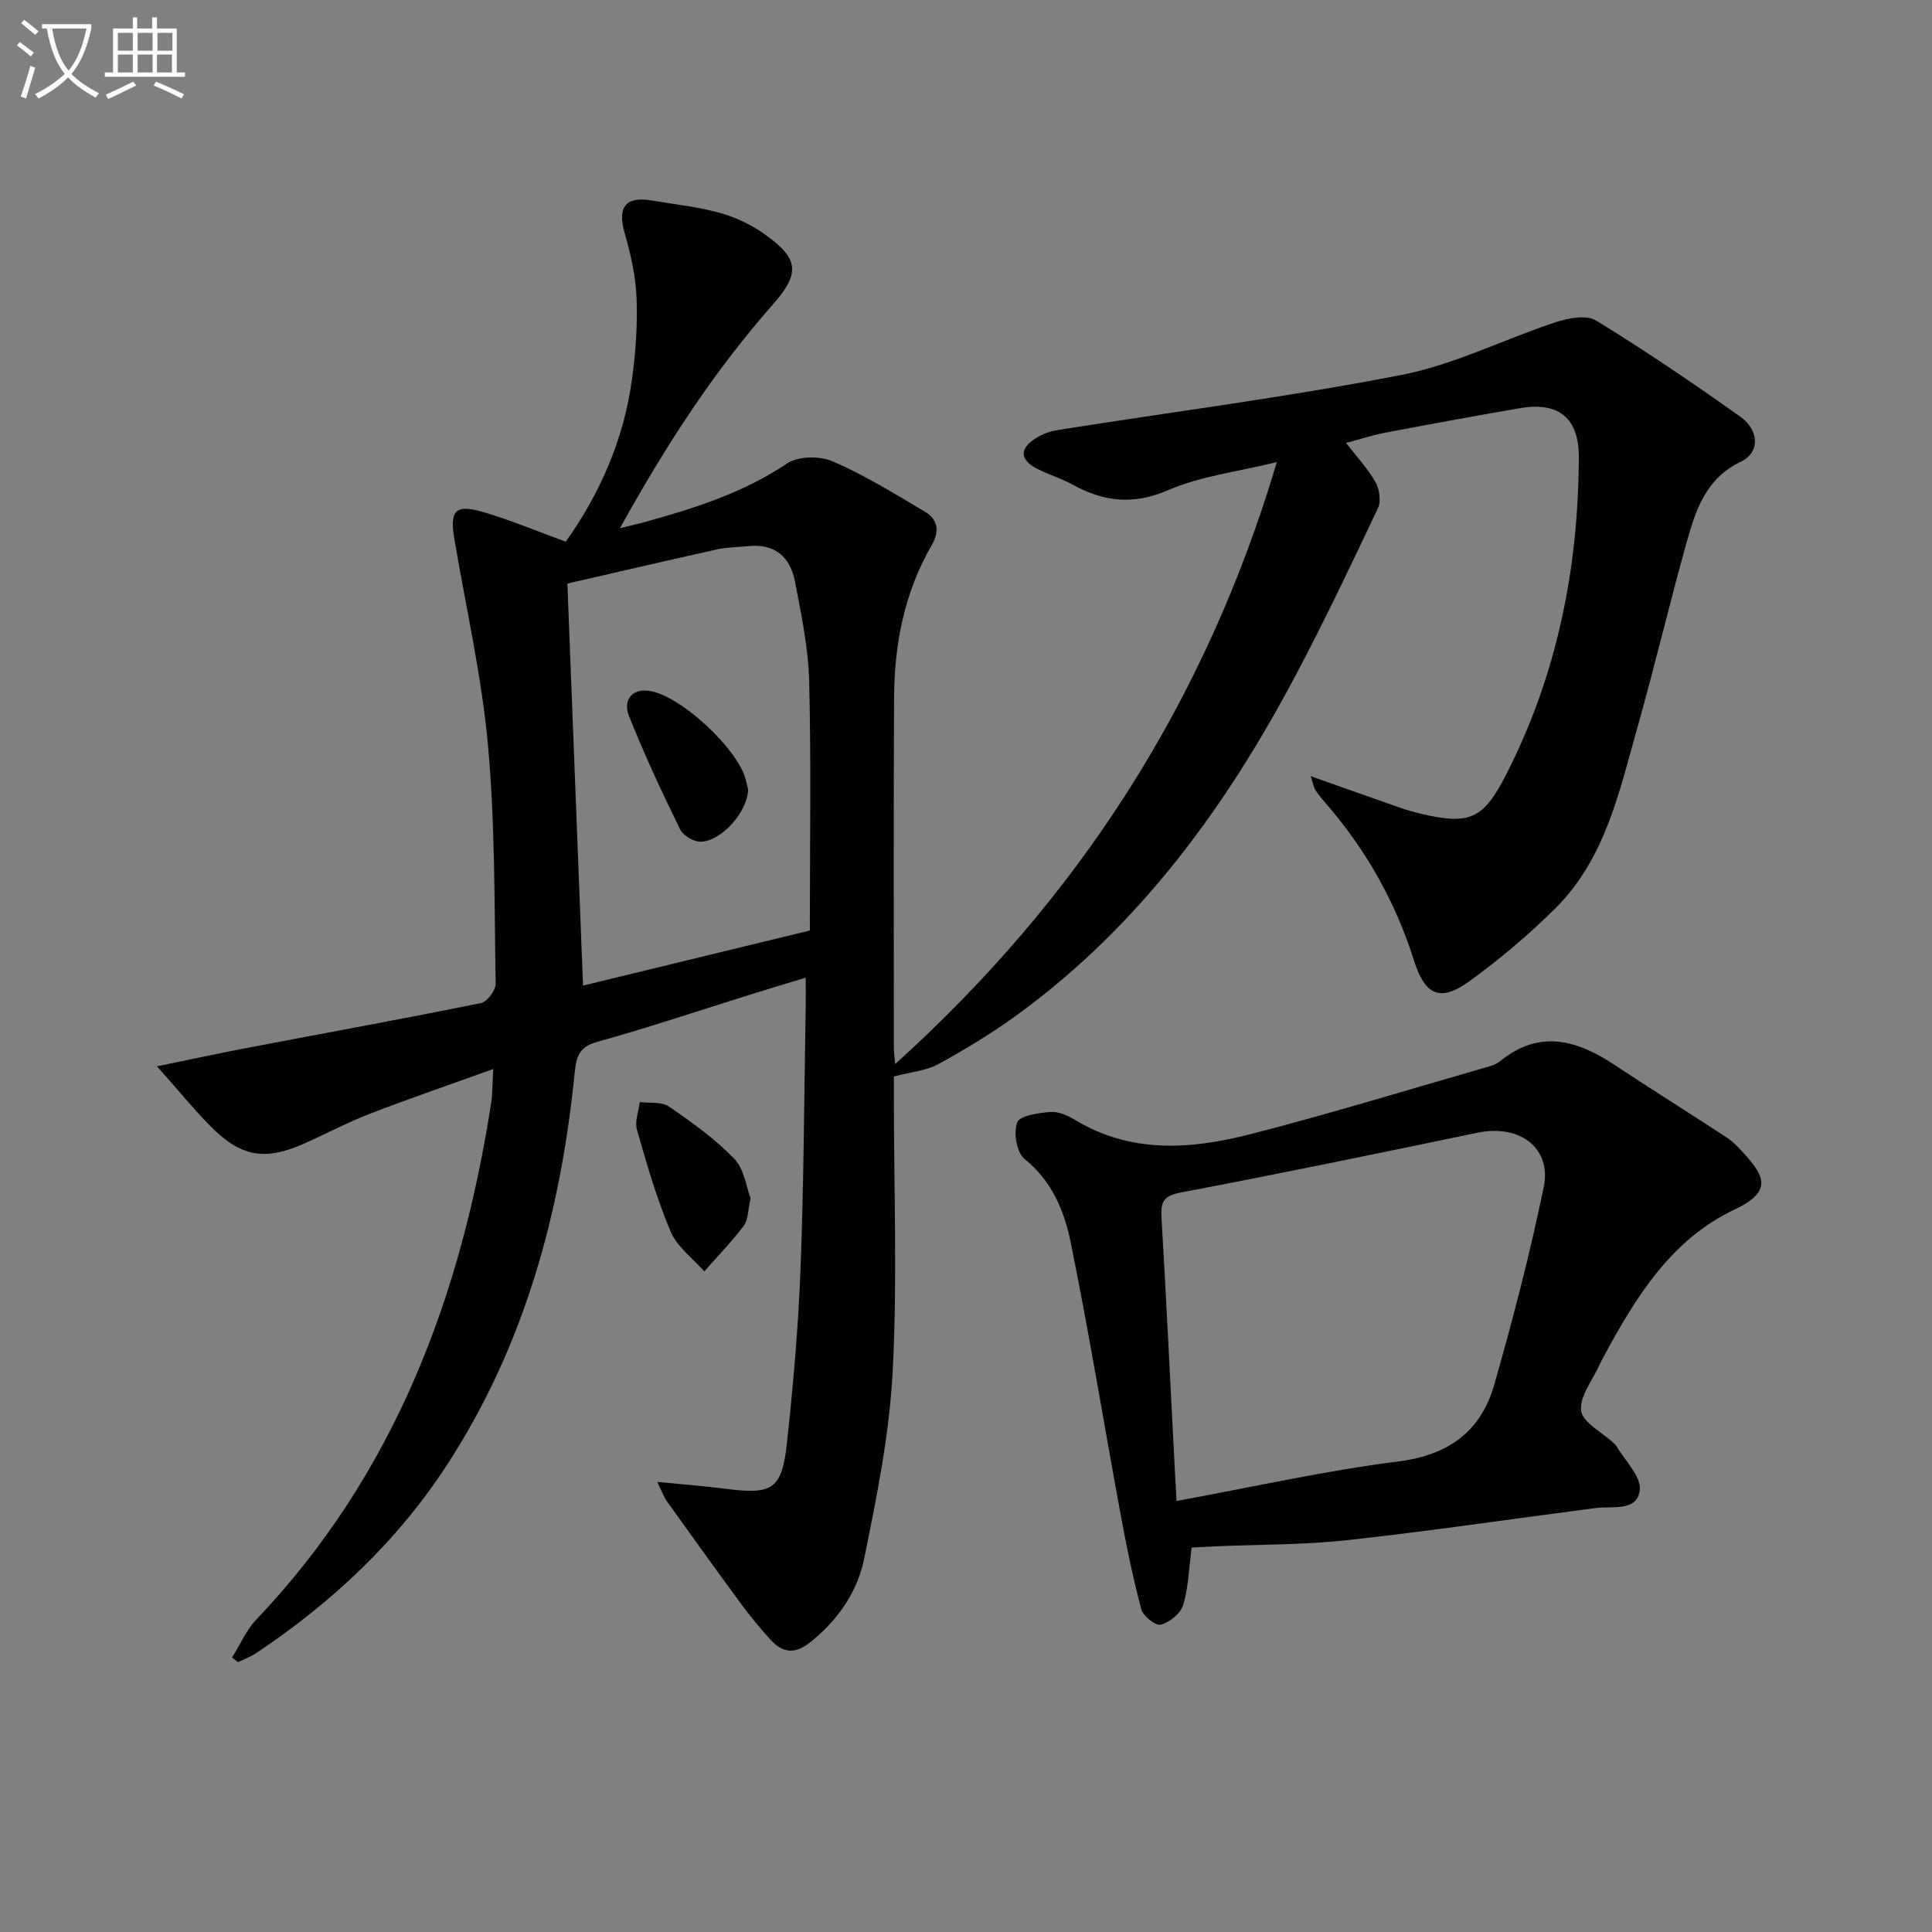
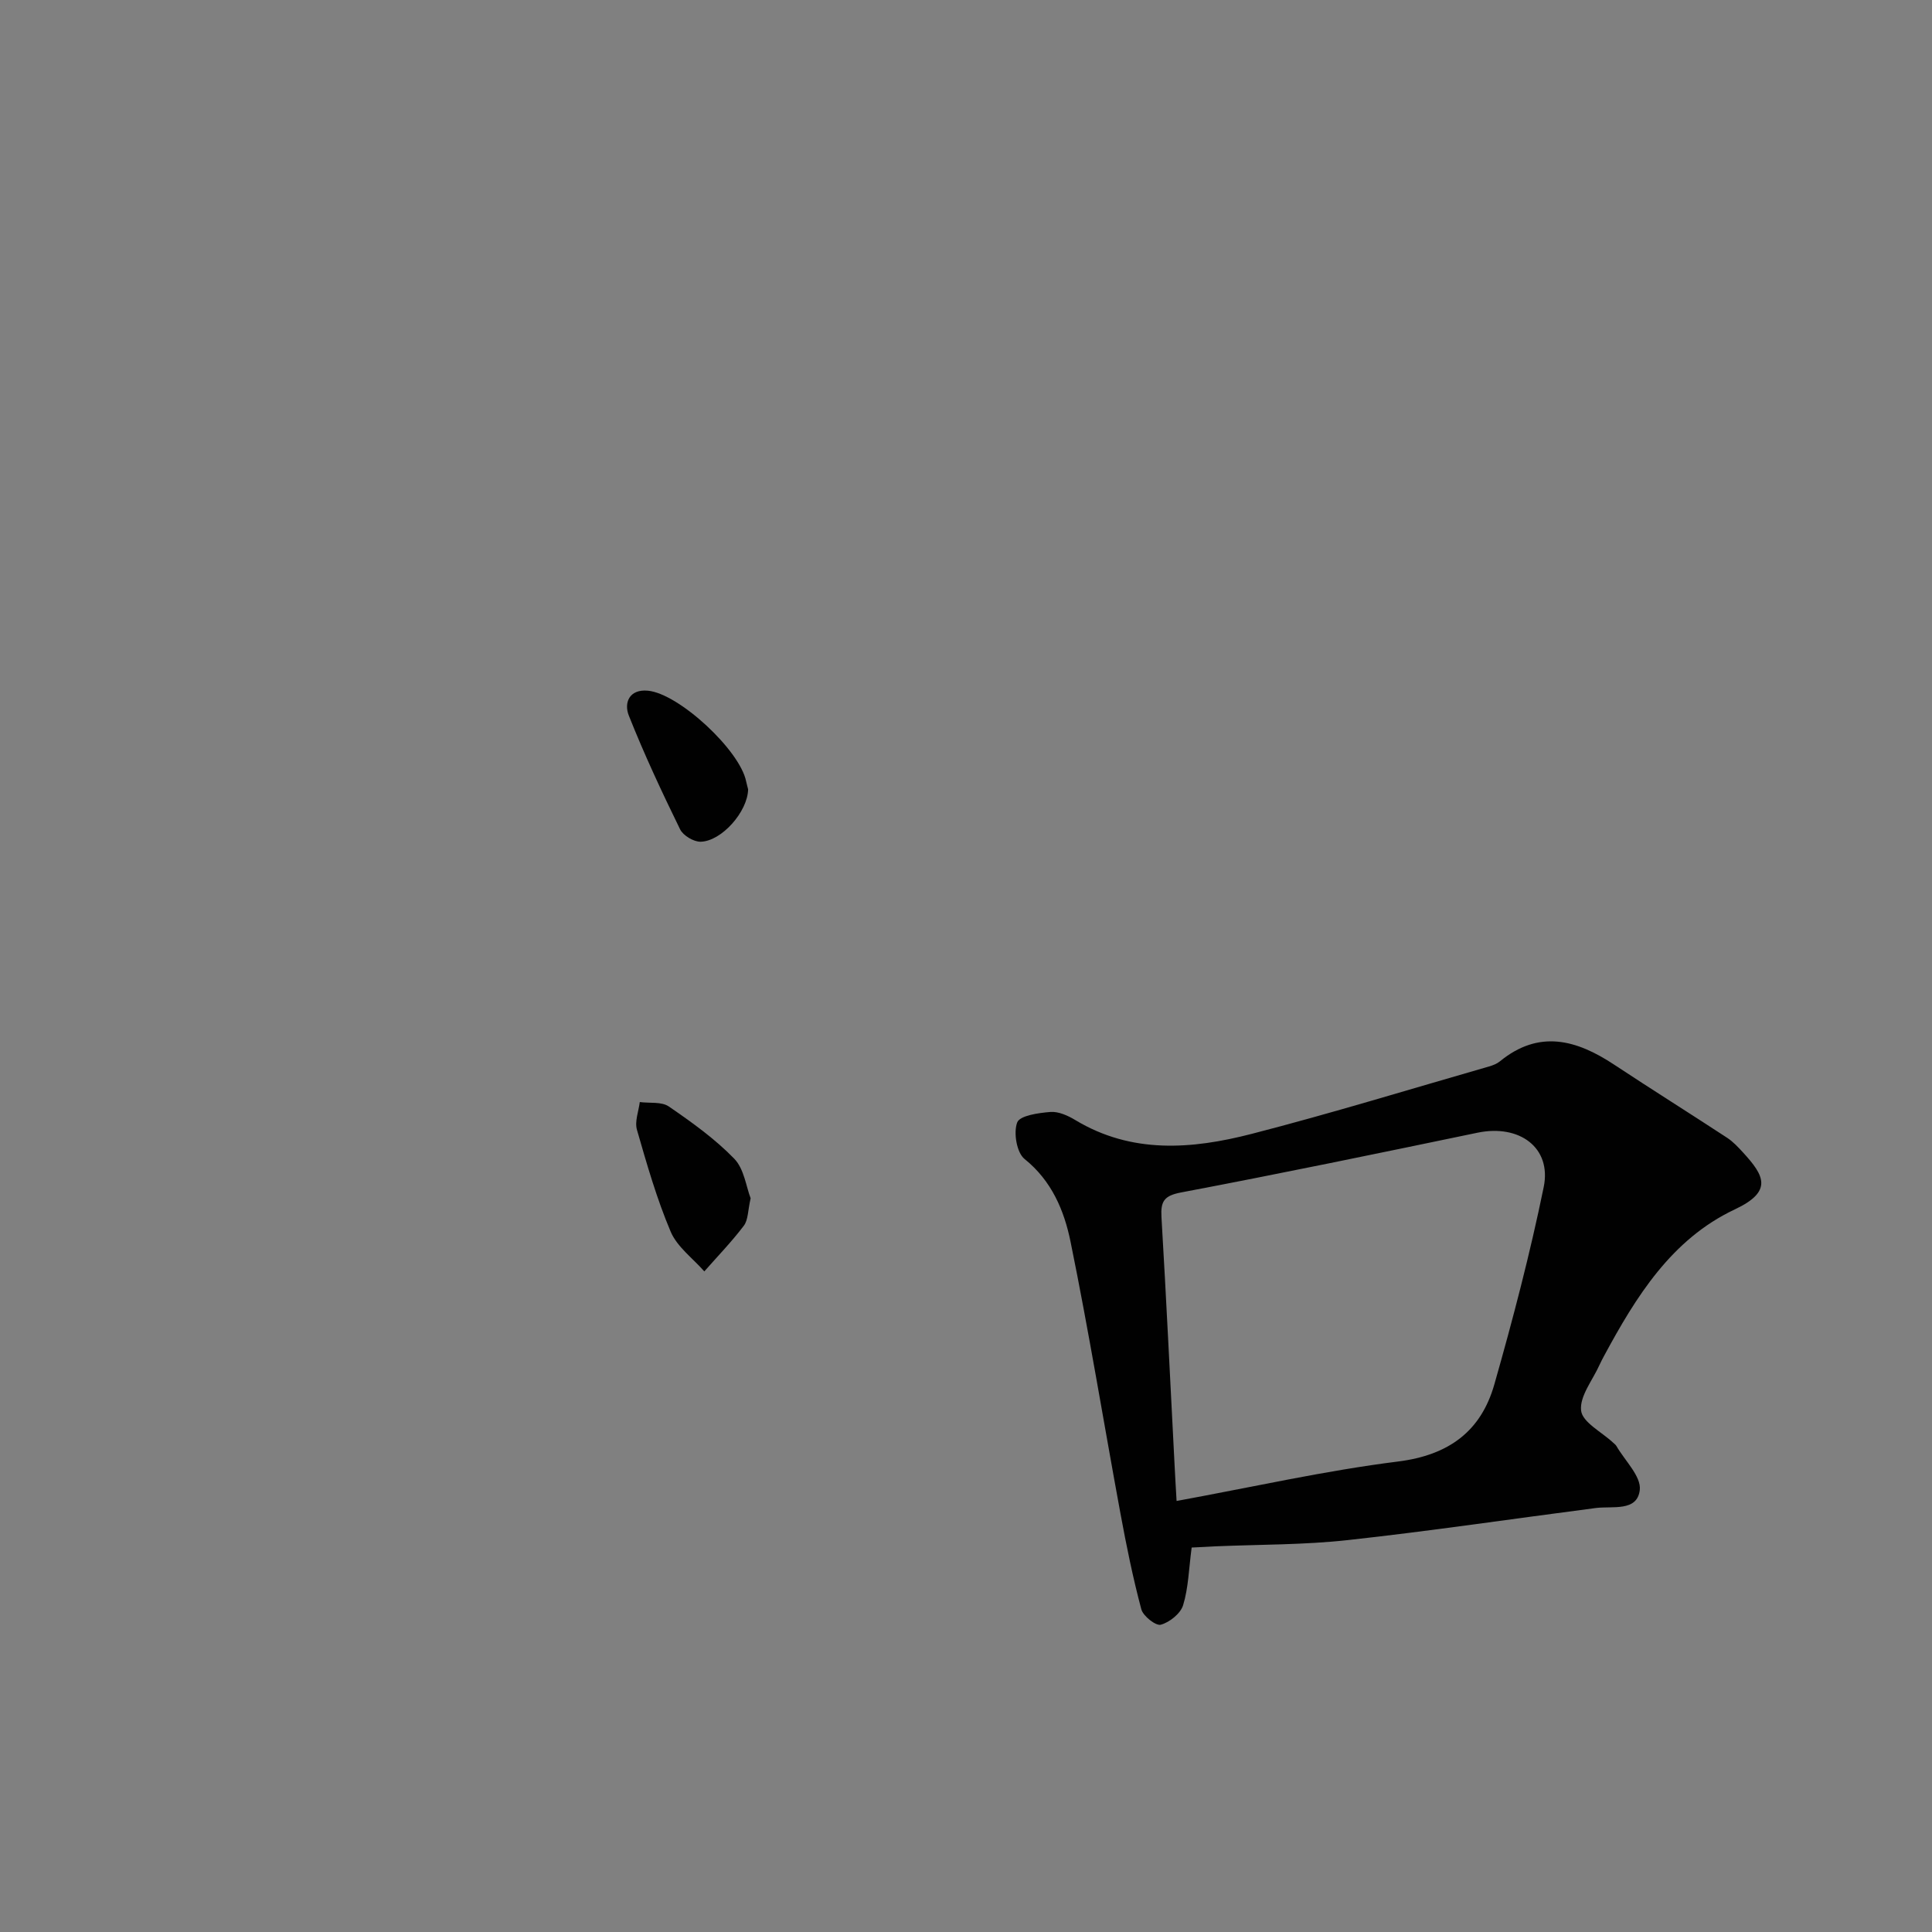
<svg xmlns="http://www.w3.org/2000/svg" enable-background="new 0 0 400 400" viewBox="0 0 400 400">
  <rect x="0" y="0" width="400" height="400" fill="#808080" stroke="none" />
-   <path d="m6.4 11.7c-1-.8-1.9-1.6-2.9-2.3l.6-.7c.9.7 1.9 1.4 2.9 2.2zm-2.1 8.3c.7-2.1 1.4-4.2 2-6.4.2.1.6.3 1 .4-.7 2.3-1.3 4.4-1.9 6.4zm3-12.8c-1.1-.9-2.1-1.7-2.9-2.4l.6-.7c1 .8 2 1.5 3 2.4zm1.4-1.3v-.9h10.2v.9c-.9 4.2-2.3 7.3-4.1 9.4 1.3 1.4 3.2 2.7 5.7 4-.2.2-.4.5-.7.9-2.5-1.4-4.4-2.7-5.7-4.2-1.4 1.5-3.5 3-6.1 4.4 0 0 0 0-.1-.1-.3-.4-.5-.7-.7-.8 2.7-1.3 4.7-2.8 6.2-4.2-1.8-2.2-3-5.3-3.7-9.4zm9.2 0h-7.1c.6 3.8 1.7 6.7 3.4 8.7 1.7-2 2.9-4.8 3.7-8.7z" fill="#fbfcfa" />
-   <path d="m31.6 3.6h.9v2.3h4.1v9.1h1.7v.9h-16.6v-.9h1.7v-9.1h4.1v-2.3h.9v2.3h3.1v-2.3zm-4 13.3.6.8c-1.9.9-3.8 1.9-5.8 2.8-.2-.3-.3-.6-.5-.9 2-.9 3.9-1.8 5.7-2.7zm-3.2-10.1v3.7h3.1v-3.7zm0 4.5v3.7h3.1v-3.7zm4.1-4.5v3.7h3.1v-3.7zm0 4.5v3.7h3.1v-3.7zm9.1 9.1c-2.1-1.1-4.1-2-5.8-2.7l.5-.8c2.2.9 4.1 1.8 5.8 2.6zm-1.9-13.6h-3.1v3.7h3.1zm-3.2 4.5v3.7h3.1v-3.7z" fill="#fbfcfa" />
  <g fill="#010101">
-     <path d="m271.37 160.7c6.82 2.41 12.7 4.5 18.6 6.56 1.41.49 2.85.9 4.3 1.24 9.95 2.34 12.82 1.09 17.44-7.9 10.63-20.67 15.08-42.81 15.17-65.89.03-8.19-4.16-11.57-12.19-10.2-9.32 1.59-18.63 3.32-27.92 5.08-2.56.49-5.06 1.31-8.09 2.11 2.25 2.92 4.52 5.32 6.1 8.11.83 1.46 1.19 3.95.51 5.39-5.44 11.53-10.93 23.06-16.89 34.34-14.45 27.36-32.36 51.99-57.66 70.47-5.22 3.82-10.81 7.19-16.48 10.31-2.5 1.37-5.62 1.6-9.19 2.55v4.64c0 18.83.73 37.7-.25 56.48-.68 12.99-3.3 25.95-5.91 38.75-1.4 6.87-5.46 12.72-11.18 17.29-3.19 2.54-5.73 2.18-8.21-.56-2.12-2.33-4.14-4.77-6.01-7.3-5.21-7.08-10.34-14.23-15.46-21.38-.62-.87-.97-1.93-1.98-3.98 5.45.54 9.96.88 14.44 1.46 9.34 1.2 11.37.05 12.39-9.31 1.32-12.05 2.38-24.15 2.84-36.26.69-17.96.75-35.95 1.07-53.93.03-1.82 0-3.64 0-6.35-3.94 1.2-7.35 2.21-10.74 3.27-10.77 3.36-21.48 6.97-32.34 9.99-3.72 1.03-4.39 2.9-4.73 6.27-2.89 28.96-10.33 56.49-26.36 81.2-10.31 15.9-23.84 28.56-39.5 39.05-1.19.8-2.57 1.3-3.87 1.94-.41-.33-.82-.65-1.22-.98 1.65-2.63 2.92-5.64 5.02-7.85 28.67-30.12 42.44-66.96 48.67-107.25.1-.66.12-1.33.16-1.99.07-1.31.12-2.61.22-4.74-8.82 3.18-17.24 6.06-25.54 9.26-4.64 1.79-9.05 4.15-13.6 6.17-8.11 3.61-13.07 2.79-19.34-3.53-3.48-3.51-6.61-7.37-11.13-12.46 7.04-1.45 12.85-2.71 18.7-3.82 16.13-3.08 32.29-6.01 48.38-9.28 1.28-.26 3.05-2.65 3.03-4.02-.28-16.47-.1-33-1.59-49.37-1.3-14.32-4.56-28.47-6.96-42.69-.99-5.87.2-7.25 5.83-5.62 5.71 1.66 11.22 3.99 17.24 6.18 7.15-10.07 12-21.22 13.7-33.58.77-5.58 1.17-11.28.95-16.89-.18-4.54-1.22-9.12-2.48-13.51-1.5-5.24.2-7.57 5.54-6.67 4.74.8 9.57 1.29 14.18 2.57 3.29.91 6.56 2.48 9.34 4.46 7.22 5.14 7.25 8.14 1.56 14.61-12.14 13.78-22.1 29.08-31.58 46.23 2.4-.6 3.85-.93 5.28-1.32 10.25-2.84 20.29-6.03 29.31-12.09 2.3-1.55 6.81-1.6 9.48-.44 6.64 2.88 12.88 6.74 19.13 10.46 2.68 1.6 2.98 4.1 1.34 6.92-5.66 9.76-7.73 20.48-7.78 31.59-.13 24.16-.05 48.33-.05 72.5 0 .78.12 1.56.27 3.32 37.99-34.3 64.25-74.96 79.03-124.64-8.12 2-15.76 2.89-22.53 5.82-7.26 3.14-13.37 2.37-19.83-1.19-2.32-1.28-4.92-2.04-7.28-3.26-3.57-1.85-3.71-4.09-.34-6.26 1.34-.87 2.98-1.49 4.57-1.74 23.77-3.77 47.68-6.82 71.28-11.43 10.91-2.13 21.2-7.39 31.88-10.91 2.6-.85 6.35-1.57 8.34-.34 10.17 6.23 20.06 12.95 29.8 19.86 4.06 2.88 4.13 7.49.16 9.38-7.28 3.47-9.35 10.07-11.23 16.77-3.54 12.62-6.54 25.4-10.11 38.02-3.78 13.39-6.67 27.36-17.05 37.67-5.52 5.48-11.54 10.57-17.85 15.13-6.07 4.38-9.18 2.81-11.44-4.38-3.75-11.9-9.74-22.58-17.87-32.06-.87-1.01-1.73-2.02-2.49-3.11-.36-.56-.44-1.26-1-2.94zm-103.7 31.95c0-17.7.28-34.68-.14-51.64-.17-6.91-1.64-13.82-2.95-20.65-.96-5.01-4.13-7.86-9.61-7.29-2.15.22-4.34.2-6.43.66-10.29 2.28-20.55 4.68-31.07 7.09 1.05 27.03 2.14 54.96 3.24 83.24 15.36-3.74 31.09-7.56 46.96-11.41z" />
    <path d="m246.72 320.4c-.59 4.45-.67 8.35-1.77 11.94-.53 1.73-2.79 3.54-4.62 4.04-1.02.28-3.65-1.78-4.03-3.19-1.75-6.55-3.1-13.21-4.33-19.88-3.46-18.75-6.52-37.58-10.33-56.25-1.31-6.4-3.87-12.57-9.51-17.1-1.64-1.31-2.33-5.46-1.53-7.57.54-1.43 4.43-1.98 6.88-2.17 1.67-.13 3.62.75 5.14 1.67 11.7 7.06 24.15 6.05 36.47 2.88 16.51-4.25 32.81-9.26 49.2-13.97.79-.23 1.62-.55 2.25-1.06 8.1-6.63 15.87-4.47 23.66.69 7.75 5.12 15.62 10.05 23.39 15.14 1.23.81 2.28 1.94 3.29 3.04 4.35 4.75 6.28 8.03-1.72 11.79-13.09 6.16-20.46 18.09-27.08 30.37-.32.59-.62 1.18-.9 1.78-1.42 3.18-4.17 6.52-3.83 9.5.28 2.43 4.27 4.43 6.61 6.62.24.23.54.43.7.71 1.75 3.04 5.17 6.3 4.84 9.11-.53 4.54-5.63 3.28-9.13 3.73-17.11 2.22-34.18 4.76-51.32 6.64-9.06 1-18.25.9-27.38 1.29-1.62.1-3.25.17-4.95.25zm-3.12-9.64c15.88-2.91 30.78-6.28 45.86-8.17 10.48-1.32 17.15-6.24 19.92-15.94 3.85-13.51 7.41-27.13 10.23-40.89 1.67-8.16-5.04-13.04-13.68-11.25-20.44 4.25-40.88 8.49-61.38 12.37-3.54.67-4.27 1.83-4.08 5.11 1.01 17.07 1.82 34.16 2.71 51.24.11 2.29.25 4.57.42 7.53z" />
    <path d="m155.41 248.09c-.58 2.52-.5 4.47-1.4 5.67-2.51 3.32-5.43 6.33-8.19 9.47-2.38-2.72-5.63-5.07-6.97-8.24-2.88-6.8-4.93-13.97-6.98-21.09-.49-1.71.35-3.81.59-5.73 2.03.27 4.51-.12 6.02.92 4.76 3.27 9.54 6.69 13.54 10.81 2.05 2.11 2.47 5.83 3.39 8.19z" />
    <path d="m154.89 163.42c-.09 4.62-5.48 10.75-9.83 10.85-1.44.03-3.63-1.28-4.26-2.58-3.78-7.73-7.44-15.55-10.61-23.54-1.04-2.61.06-5.51 3.94-5.15 6.44.6 19.08 12.35 20.35 18.78.14.65.33 1.28.41 1.64z" />
  </g>
</svg>